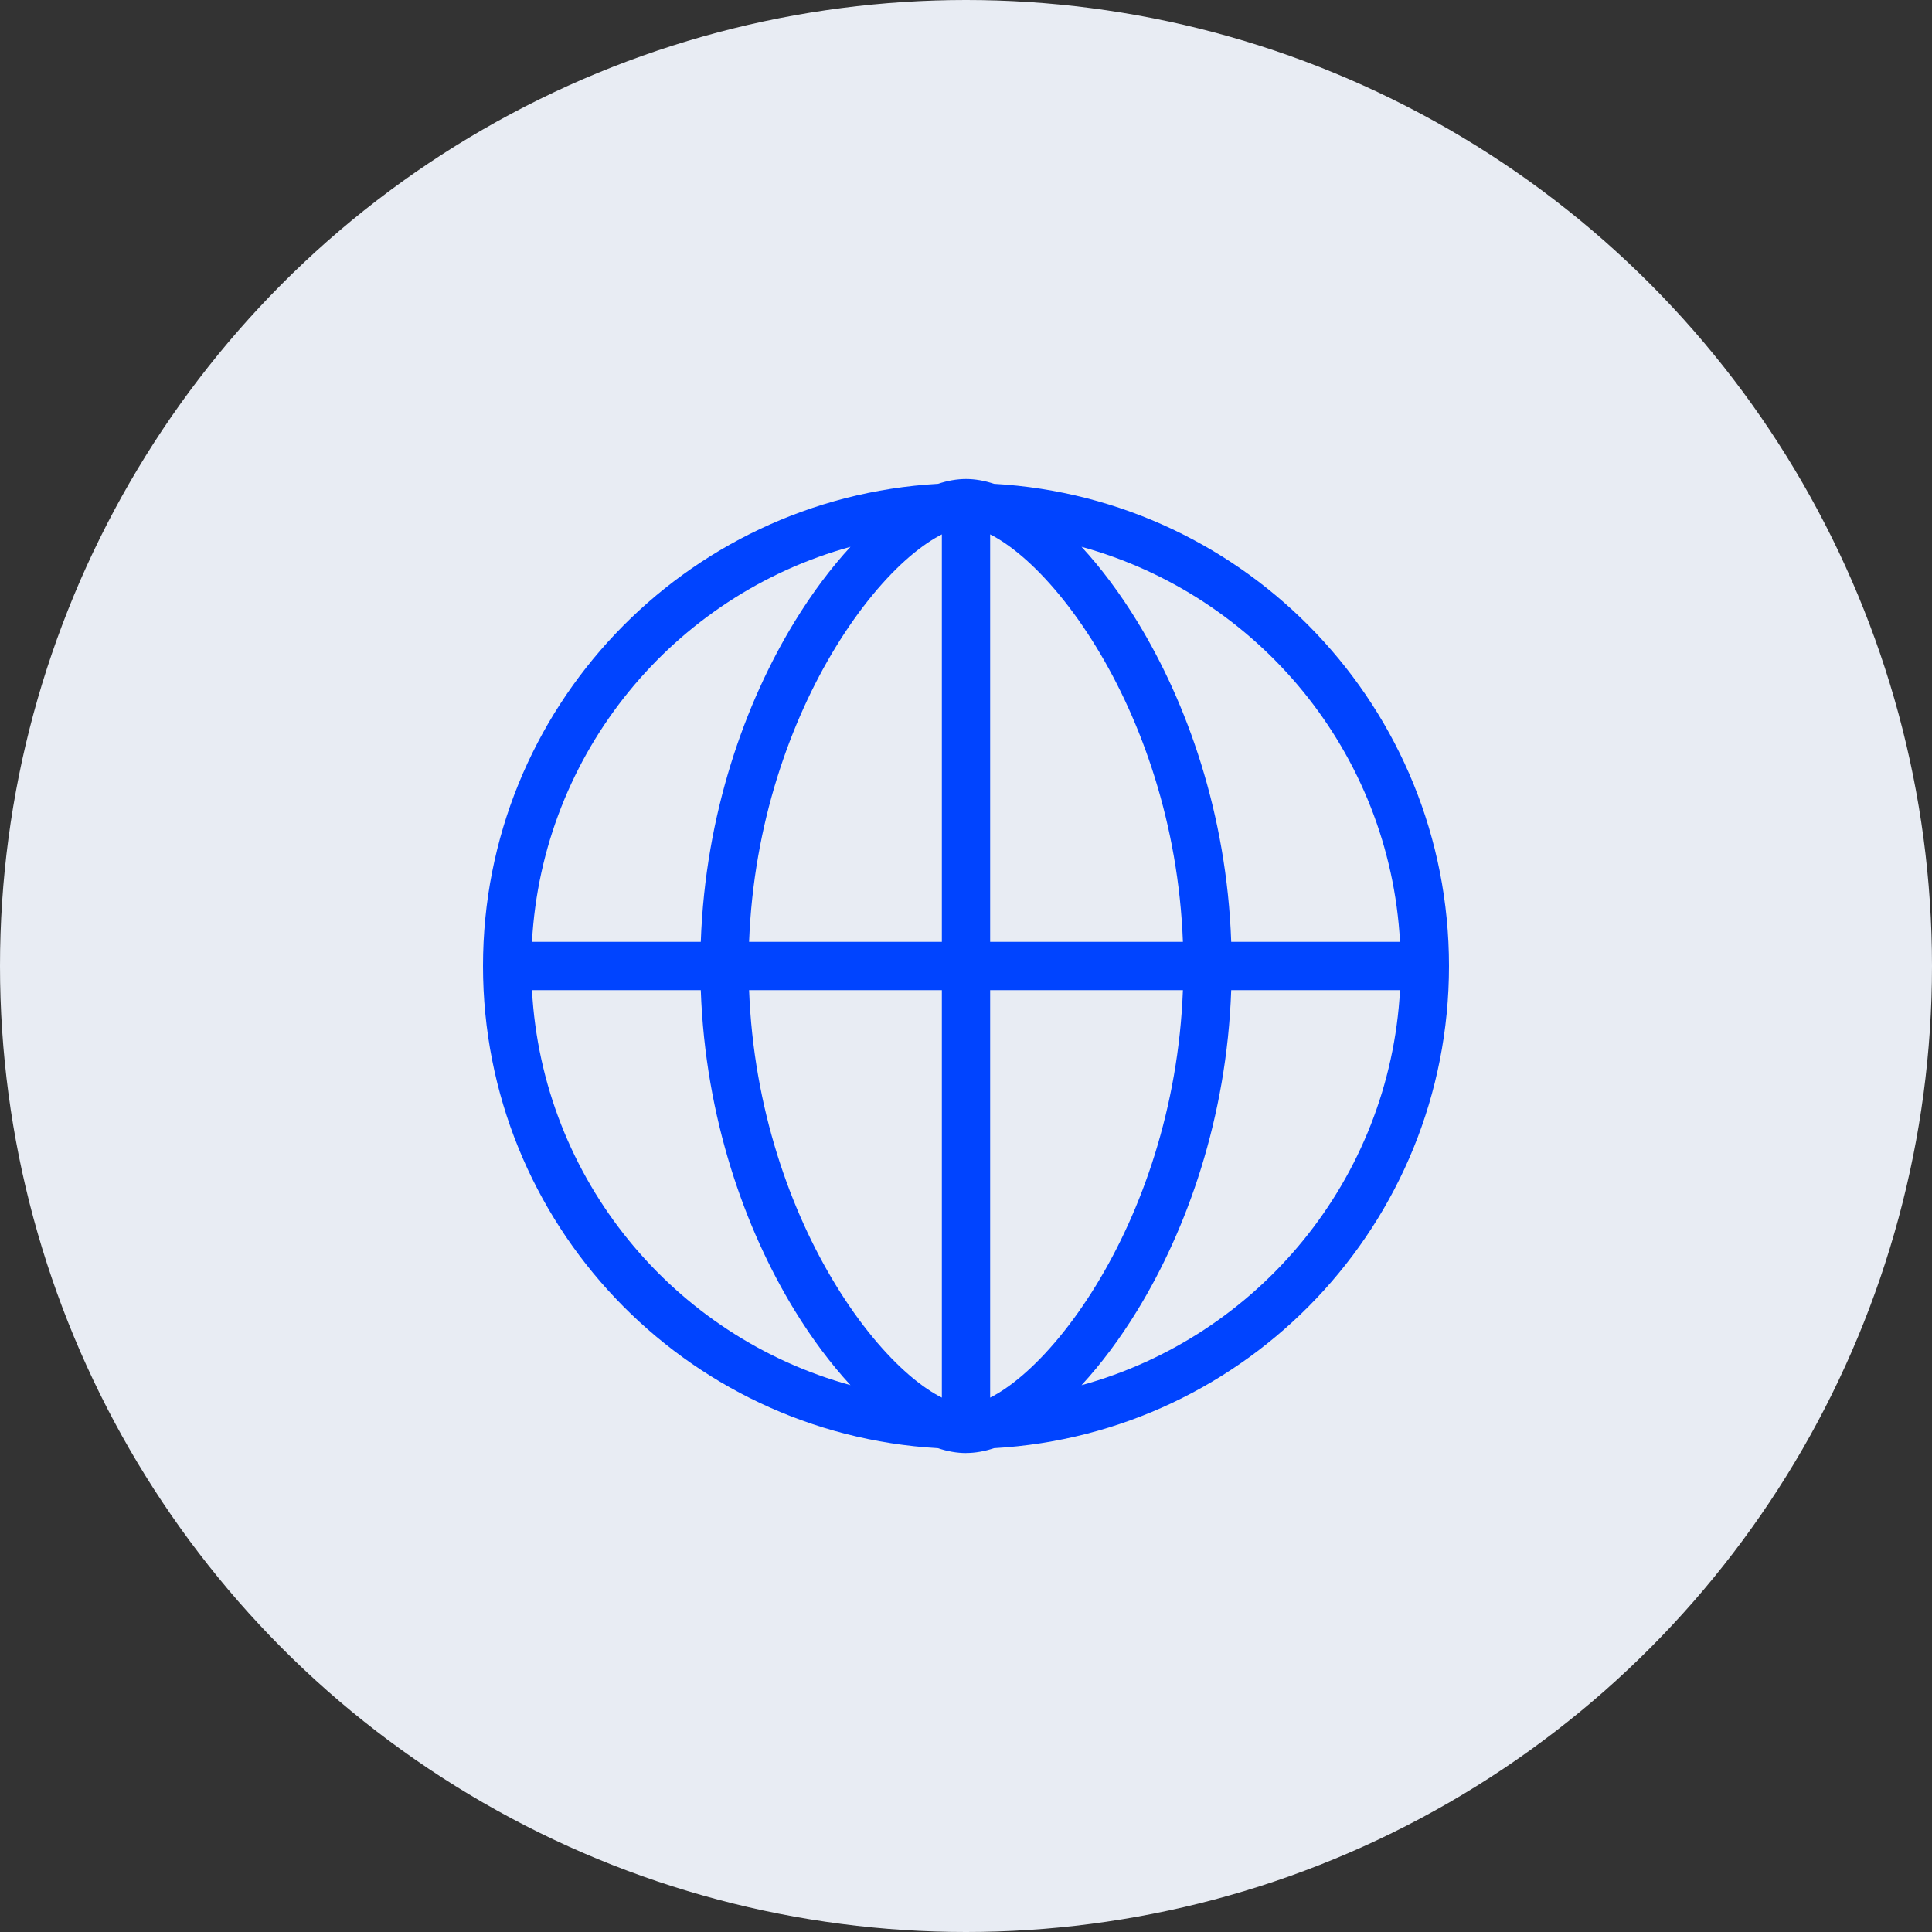
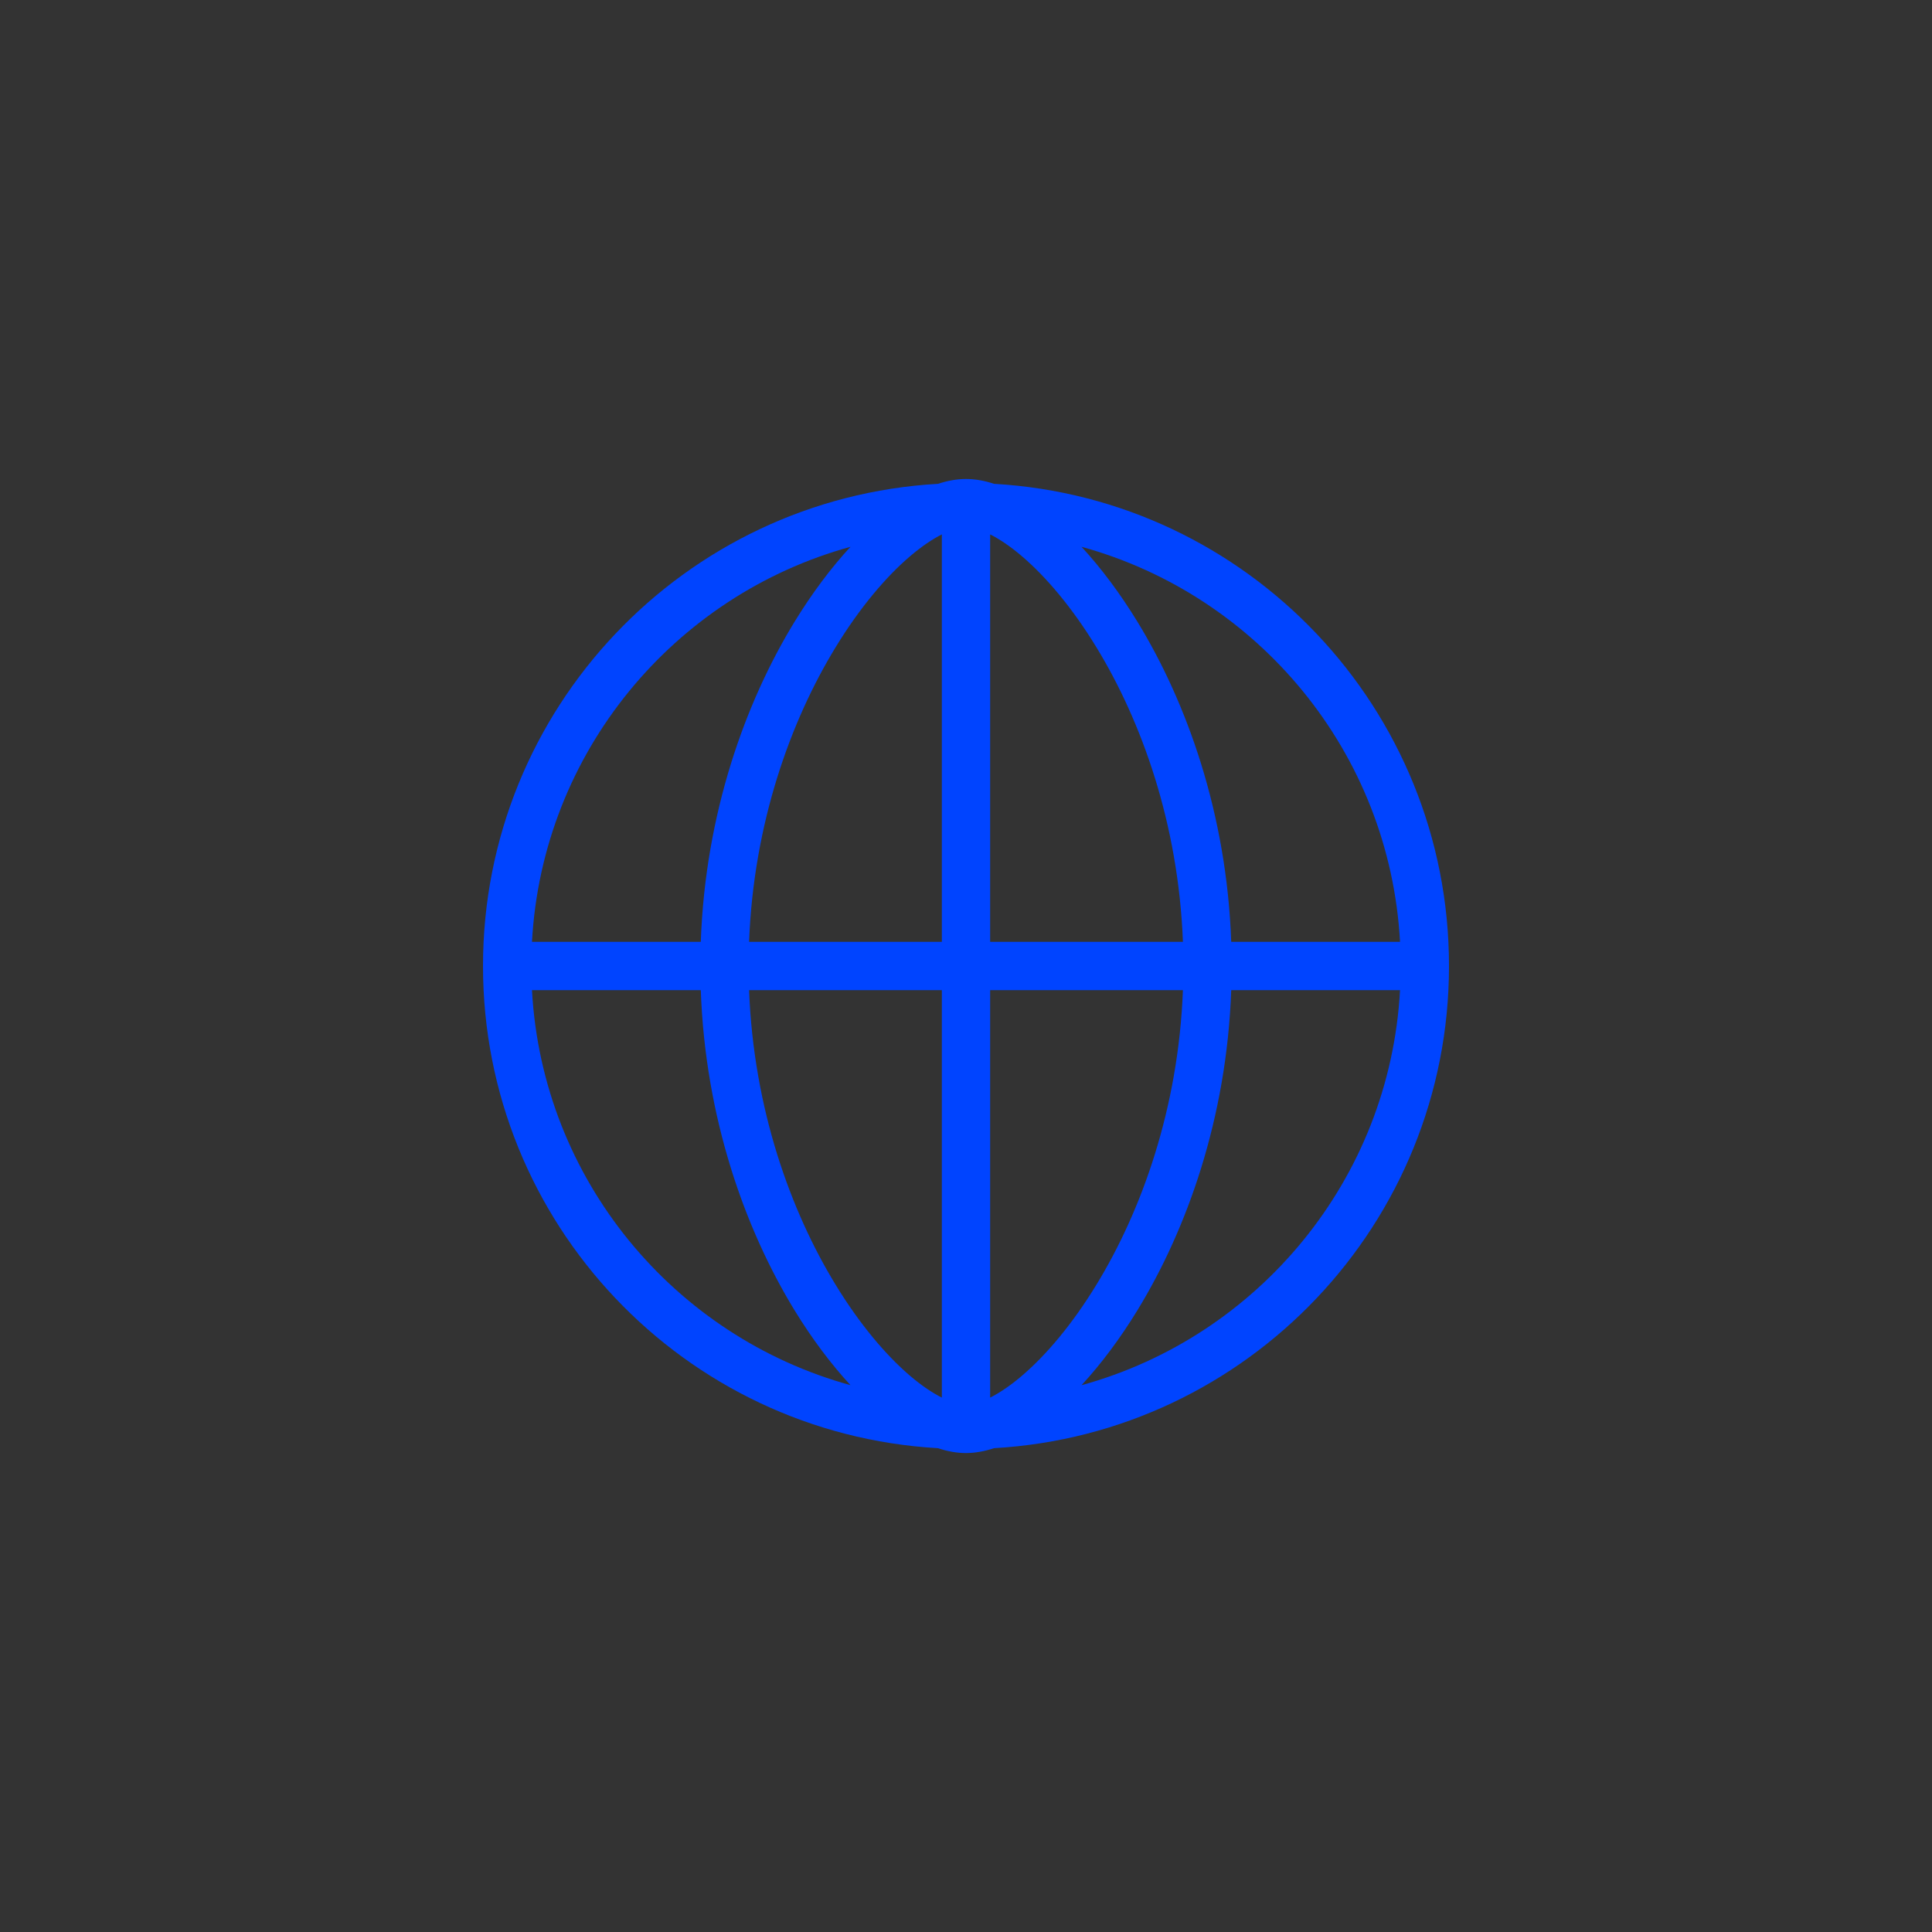
<svg xmlns="http://www.w3.org/2000/svg" width="40" height="40" viewBox="0 0 40 40" fill="none">
  <rect x="0" y="0" width="40" height="40" fill="#333333" stroke="none" />
-   <circle cx="20" cy="20" r="20" fill="#E8ECF3" />
-   <path fill-rule="evenodd" clip-rule="evenodd" d="M24.491 20.5H20.5V28.936C20.69 28.84 20.912 28.694 21.16 28.482C21.659 28.056 22.199 27.419 22.698 26.602C23.633 25.072 24.398 22.951 24.491 20.5ZM20.5 19.5H24.491C24.398 17.049 23.633 14.928 22.698 13.398C22.199 12.581 21.659 11.944 21.16 11.518C20.912 11.306 20.69 11.16 20.5 11.064V19.5ZM25.491 20.5C25.398 23.15 24.574 25.45 23.552 27.123C23.186 27.722 22.792 28.245 22.392 28.679C26.047 27.674 28.772 24.421 28.986 20.5H25.491ZM28.986 19.5H25.491C25.398 16.85 24.574 14.55 23.552 12.877C23.186 12.278 22.792 11.755 22.392 11.321C26.047 12.326 28.772 15.579 28.986 19.5ZM19.5 19.5H15.509C15.602 17.049 16.367 14.928 17.302 13.398C17.801 12.581 18.341 11.944 18.84 11.518C19.088 11.307 19.31 11.16 19.5 11.064V19.5ZM14.509 20.5H11.014C11.228 24.421 13.953 27.673 17.608 28.678C17.208 28.245 16.814 27.722 16.448 27.124C15.426 25.45 14.602 23.15 14.509 20.5ZM14.509 19.5C14.602 16.85 15.426 14.55 16.448 12.877C16.814 12.278 17.208 11.755 17.608 11.321C13.953 12.326 11.228 15.579 11.014 19.5H14.509ZM19.5 20.5H15.509C15.602 22.951 16.367 25.072 17.302 26.602C17.801 27.42 18.341 28.056 18.84 28.483C19.088 28.694 19.31 28.841 19.5 28.936V20.5ZM20 30.084V30.083C20.191 30.083 20.385 30.048 20.58 29.983C25.833 29.683 30 25.328 30 20C30 14.672 25.833 10.317 20.58 10.017C20.385 9.952 20.191 9.917 20 9.917V9.917C19.81 9.917 19.616 9.952 19.421 10.017C14.168 10.316 10 14.672 10 20C10 25.328 14.166 29.682 19.418 29.983C19.614 30.048 19.809 30.084 20 30.084Z" fill="#0044FF" />
+   <path fill-rule="evenodd" clip-rule="evenodd" d="M24.491 20.5H20.5V28.936C20.69 28.84 20.912 28.694 21.16 28.482C21.659 28.056 22.199 27.419 22.698 26.602C23.633 25.072 24.398 22.951 24.491 20.5ZM20.5 19.5H24.491C24.398 17.049 23.633 14.928 22.698 13.398C22.199 12.581 21.659 11.944 21.16 11.518C20.912 11.306 20.69 11.16 20.5 11.064V19.5ZM25.491 20.5C25.398 23.15 24.574 25.45 23.552 27.123C23.186 27.722 22.792 28.245 22.392 28.679C26.047 27.674 28.772 24.421 28.986 20.5H25.491ZM28.986 19.5H25.491C25.398 16.85 24.574 14.55 23.552 12.877C23.186 12.278 22.792 11.755 22.392 11.321C26.047 12.326 28.772 15.579 28.986 19.5ZM19.5 19.5H15.509C15.602 17.049 16.367 14.928 17.302 13.398C17.801 12.581 18.341 11.944 18.84 11.518C19.088 11.307 19.31 11.16 19.5 11.064V19.5ZM14.509 20.5H11.014C11.228 24.421 13.953 27.673 17.608 28.678C17.208 28.245 16.814 27.722 16.448 27.124C15.426 25.45 14.602 23.15 14.509 20.5ZM14.509 19.5C14.602 16.85 15.426 14.55 16.448 12.877C16.814 12.278 17.208 11.755 17.608 11.321C13.953 12.326 11.228 15.579 11.014 19.5H14.509ZM19.5 20.5H15.509C15.602 22.951 16.367 25.072 17.302 26.602C17.801 27.42 18.341 28.056 18.84 28.483C19.088 28.694 19.31 28.841 19.5 28.936V20.5ZM20 30.084C20.191 30.083 20.385 30.048 20.58 29.983C25.833 29.683 30 25.328 30 20C30 14.672 25.833 10.317 20.58 10.017C20.385 9.952 20.191 9.917 20 9.917V9.917C19.81 9.917 19.616 9.952 19.421 10.017C14.168 10.316 10 14.672 10 20C10 25.328 14.166 29.682 19.418 29.983C19.614 30.048 19.809 30.084 20 30.084Z" fill="#0044FF" />
</svg>